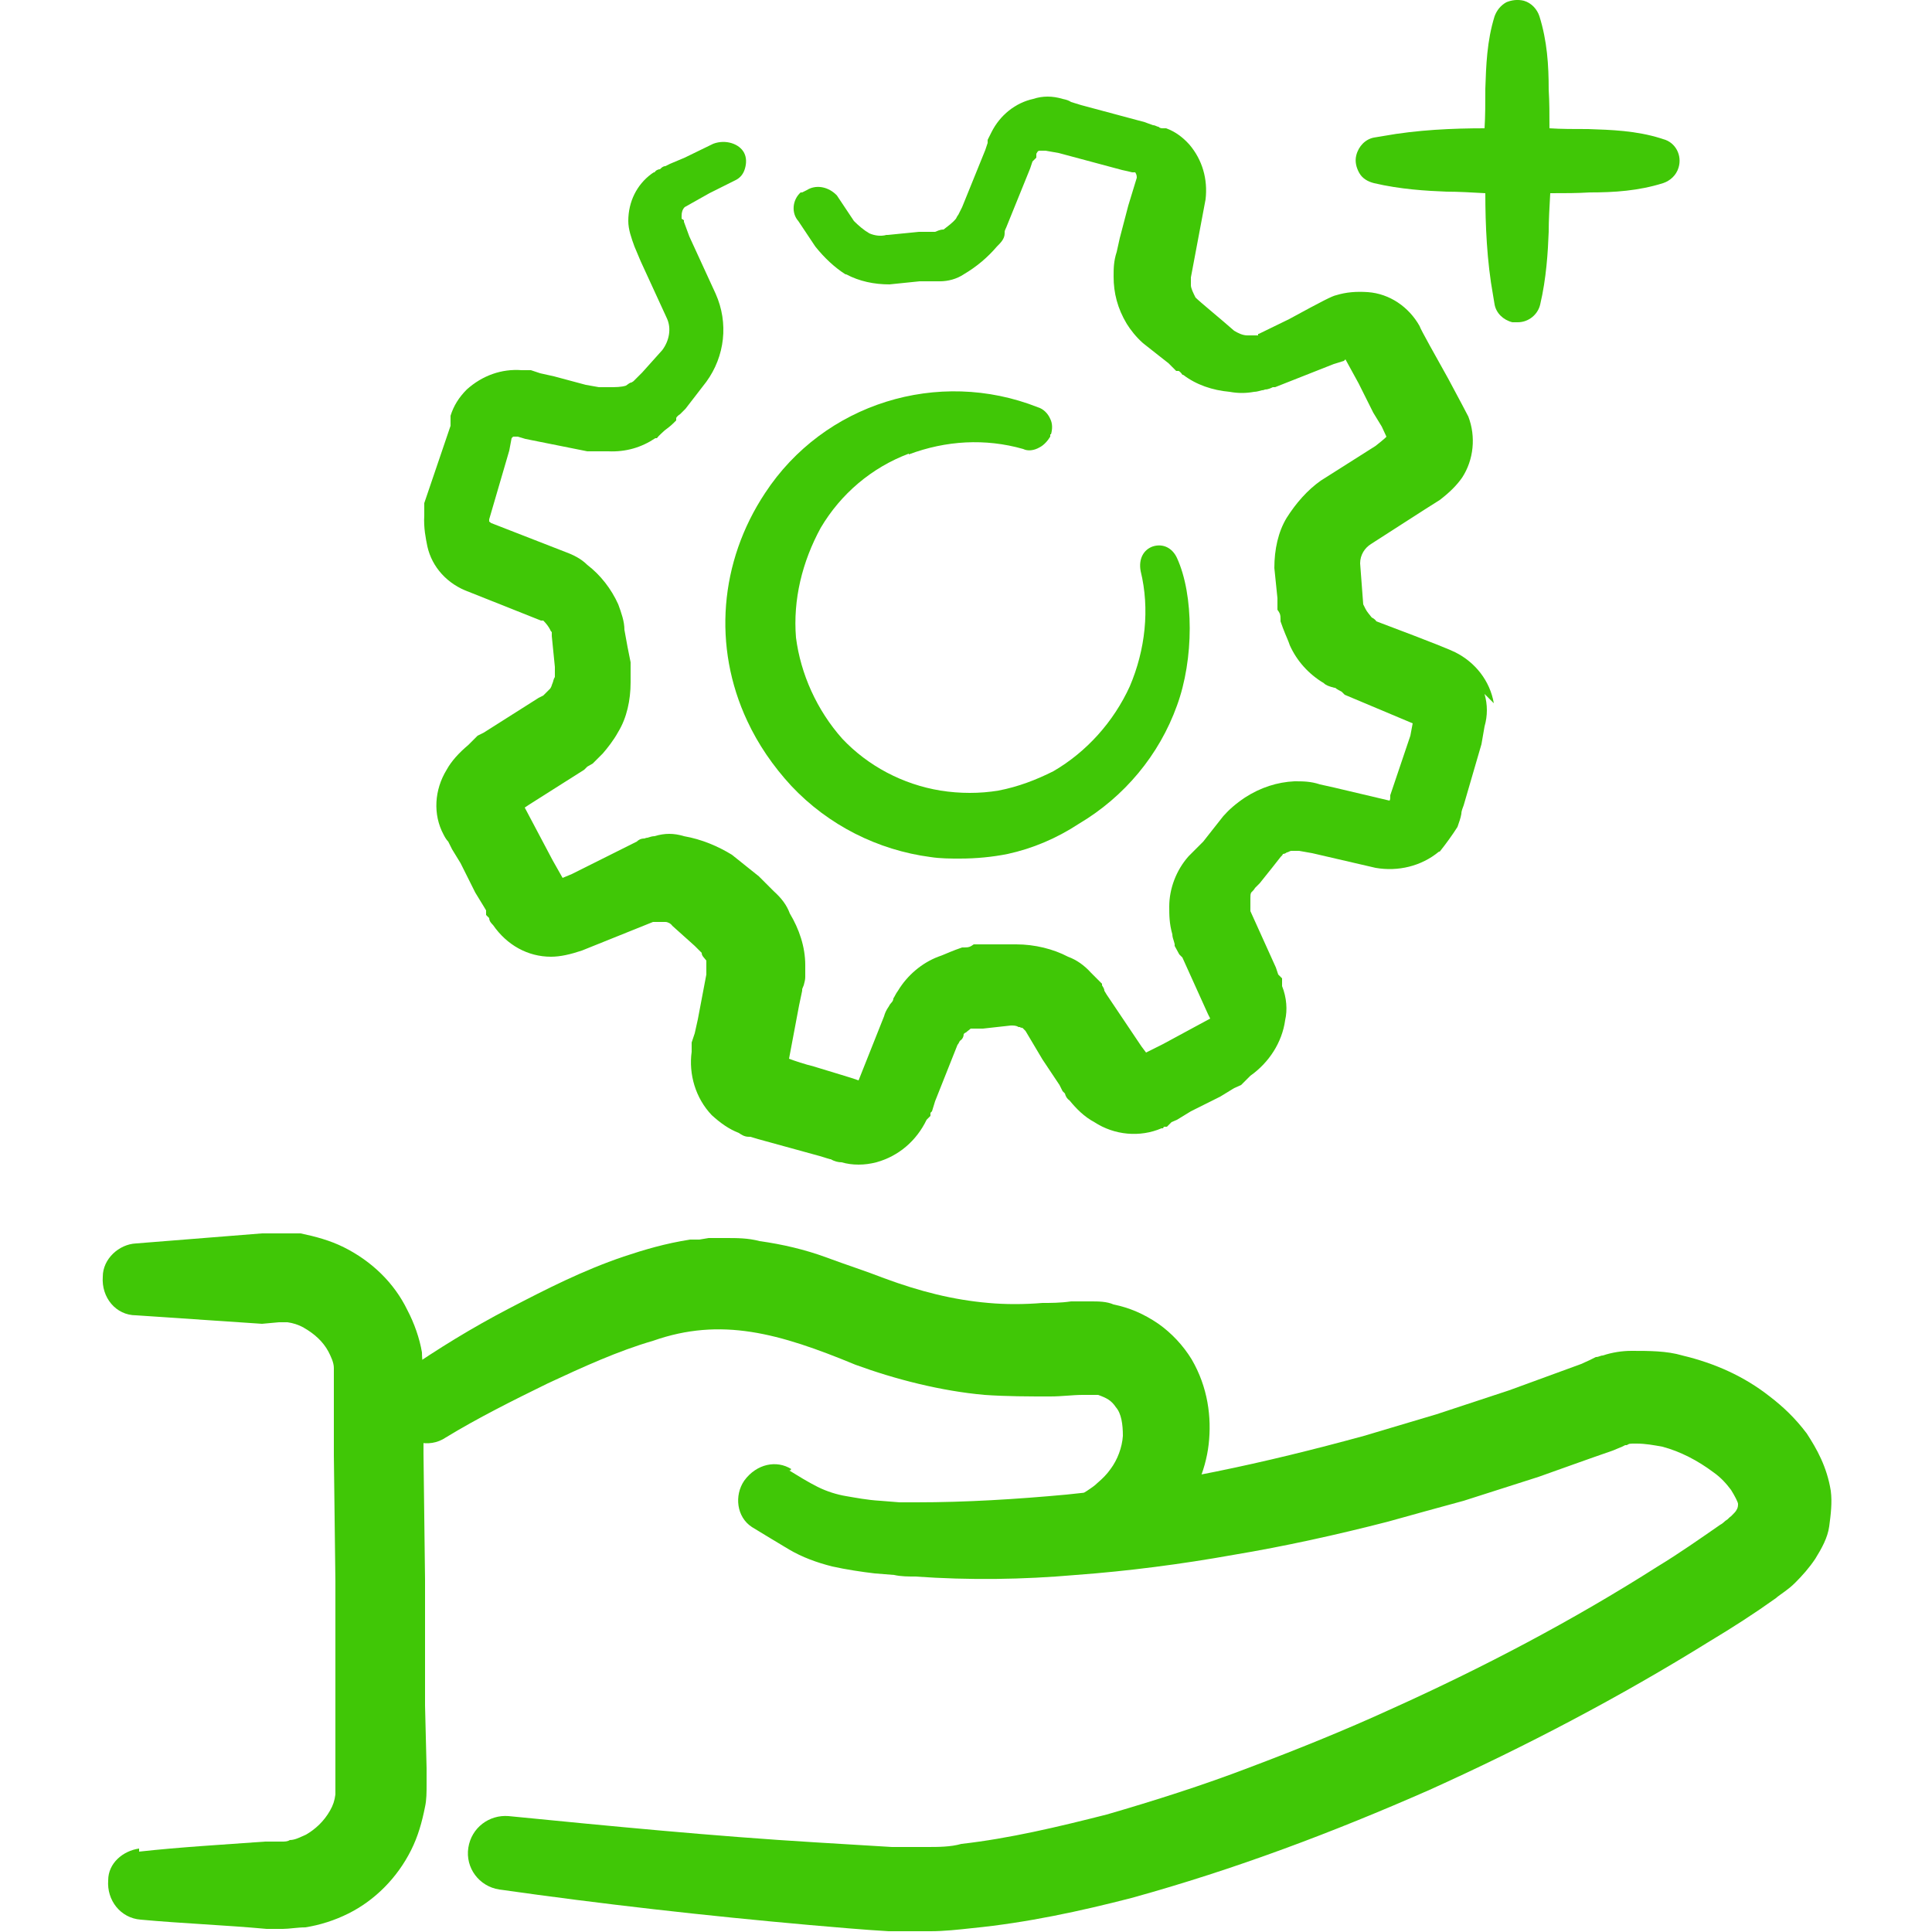
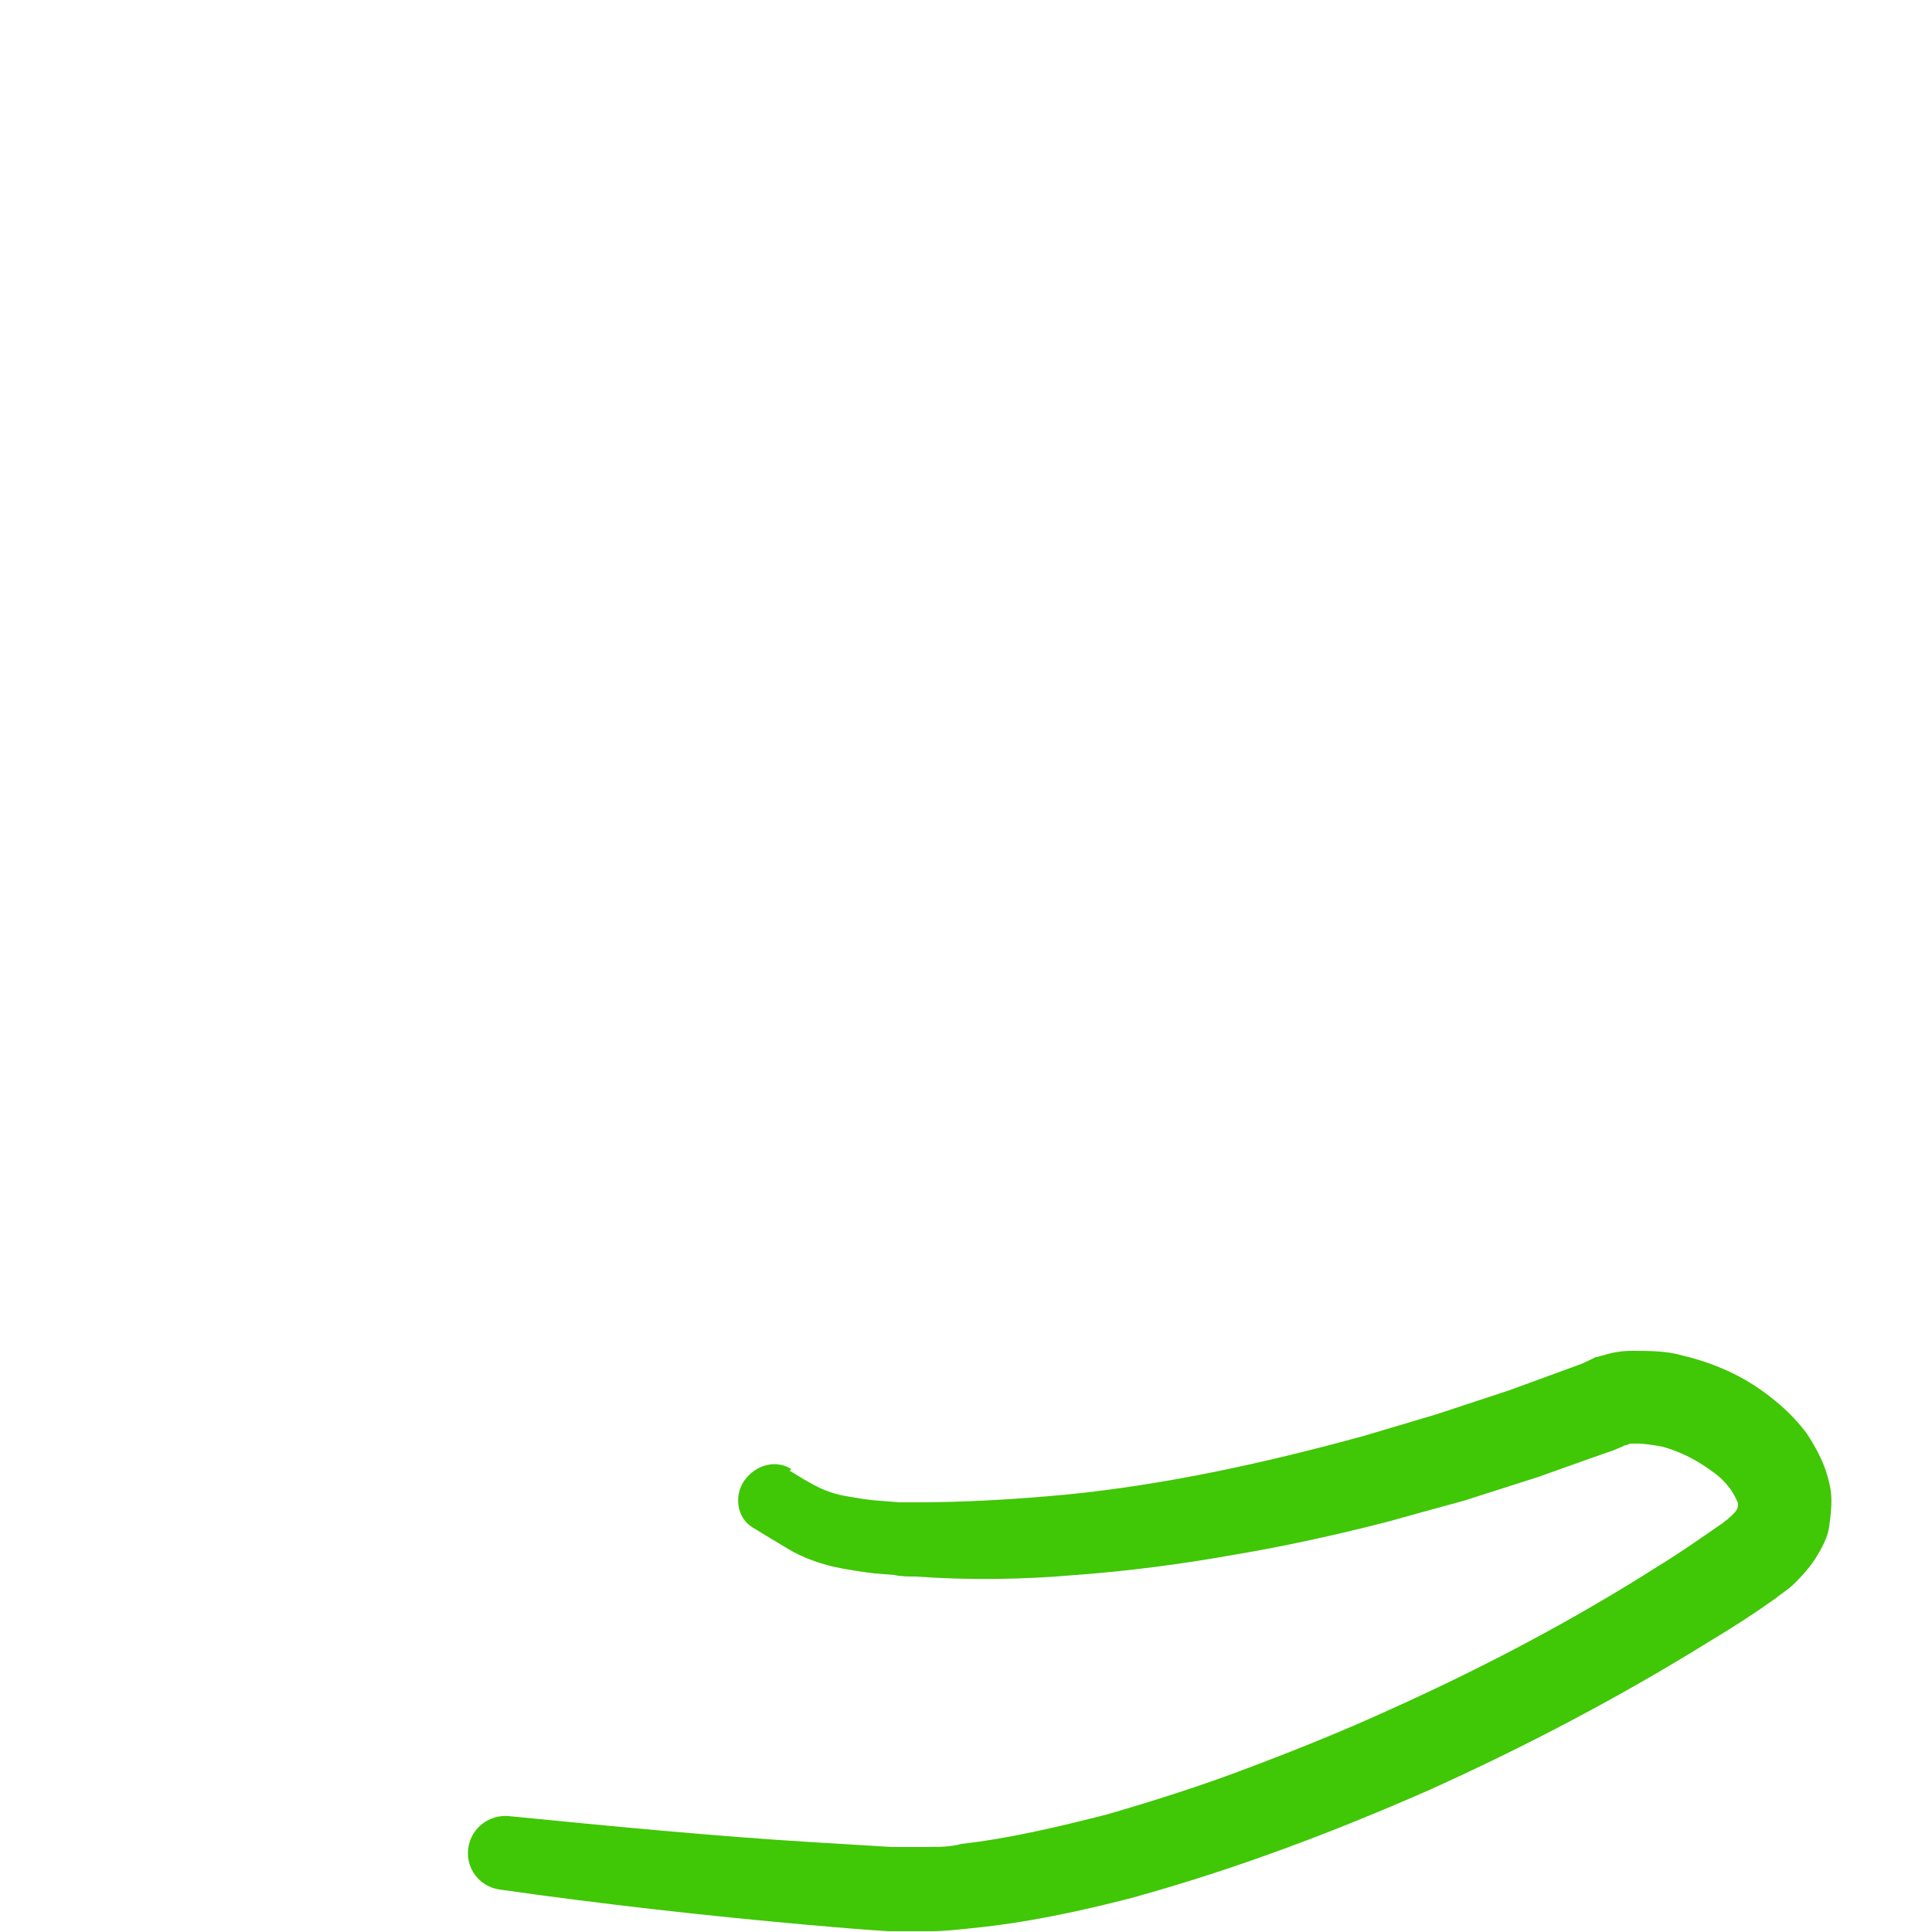
<svg xmlns="http://www.w3.org/2000/svg" id="Layer_1" version="1.1" viewBox="0 0 250 250">
  <defs>
    <style>
      .st0 {
        fill: #40c706;
      }
    </style>
  </defs>
  <path class="st0" d="M102,190.2c1.3.8,2.6,1.6,3.8,2.2s2.5,1,3.7,1.2,2.7.5,4.4.6l2.5.2c.7,0,1.5,0,2.2,0,6.4,0,12.9-.4,19.4-1,13-1.3,25.7-4.1,38.5-7.6l9.4-2.8,9.4-3.1,9.3-3.4,1.1-.5.8-.4c.4,0,.6-.2.9-.2,1.2-.4,2.5-.6,3.7-.6,2.3,0,4.6,0,6.6.6,4.2,1,8,2.7,11.3,5.3,1.7,1.3,3.3,2.8,4.8,4.8,1.3,2,2.6,4.3,3.1,7.4.2,1.5,0,3.1-.2,4.6s-1,2.9-1.8,4.2c-.8,1.2-1.7,2.2-2.6,3.1-.5.5-.9.8-1.3,1.1s-1,.7-1.2.9c-2.8,2-5.6,3.8-8.6,5.6-11.6,7.2-23.8,13.6-36.2,19.2-12.5,5.5-25.2,10.3-38.6,14-6.6,1.7-13.5,3.2-20.6,3.9-1.8.2-3.7.4-5.4.4h-2.8c-.9,0-1.7,0-2.6,0-3.4-.2-6.7-.5-10.2-.8-13.5-1.2-26.8-2.7-40.2-4.6-2.6-.4-4.4-2.8-4-5.4s2.7-4.3,5.2-4.1h0c13.2,1.3,26.5,2.6,39.7,3.4,3.3.2,6.6.4,9.9.6.7,0,1.7,0,2.3,0h2.2c1.5,0,3.1,0,4.5-.4,6.2-.7,12.5-2.2,18.8-3.8,6.2-1.8,12.5-3.8,18.5-6.1,6.1-2.3,12.3-4.8,18.2-7.5,12-5.4,23.6-11.5,34.6-18.5,2.8-1.7,5.5-3.6,8.1-5.4.4-.2.6-.5.8-.6s.4-.4.6-.5c.4-.4.6-.6.7-.8.2-.3.2-.6.2-.8s-.4-1-.9-1.8c-.6-.8-1.3-1.6-2.3-2.3-2-1.5-4.3-2.7-6.6-3.3-1.1-.2-2.2-.4-3.3-.4s-.9,0-1.3.2h-.2c0,0-.4.2-.4.2l-1.2.5c-3.2,1.1-6.5,2.3-9.6,3.4l-9.7,3.1c-3.3.9-6.6,1.8-9.8,2.7-6.6,1.7-13.4,3.2-20,4.3-6.7,1.2-13.6,2.1-20.4,2.6-6.9.6-13.7.7-20.8.2-.9,0-1.8,0-2.7-.2l-2.5-.2c-1.7-.2-3.7-.5-5.5-.9-2-.5-3.9-1.2-5.6-2.2s-3.3-2-4.8-2.9c-2-1.3-2.3-4.1-1-6,1.6-2.2,4.2-2.7,6.1-1.5h0l-.2.2Z" />
-   <path class="st0" d="M52.2,177.6c4.5-3.1,8.9-5.8,13.7-8.3,4.8-2.5,9.5-4.9,14.8-6.7,2.7-.9,5.4-1.7,8.6-2.2h1.2c0,0,1.2-.2,1.2-.2h2.2c1.5,0,2.9,0,4.4.4,2.9.4,5.9,1.1,8.6,2.1s5.2,1.8,7.5,2.7c4.6,1.7,8.9,2.8,13.5,3.2,2.2.2,4.6.2,7,0,1.1,0,2.3,0,3.7-.2h2.6c.9,0,2,0,2.9.4,2,.4,3.9,1.2,5.8,2.5,1.7,1.2,3.2,2.8,4.3,4.6,2.1,3.6,2.6,7.5,2.2,11s-2,7.1-4.3,9.8c-1.1,1.3-2.5,2.6-3.8,3.7-1.5,1-2.9,1.8-4.5,2.5-2.7,1.1-5.6,0-6.7-2.8-1-2.5,0-5.3,2.3-6.6h.4c.8-.6,1.6-1,2.2-1.6.7-.6,1.2-1.1,1.7-1.8.9-1.2,1.5-2.8,1.6-4.3,0-1.5-.2-2.9-.9-3.7-.6-.9-1.2-1.2-2.3-1.6-.4,0-.6,0-.9,0h-1.1c-1.3,0-2.7.2-4.2.2-2.8,0-5.6,0-8.5-.2-5.6-.5-11.5-2-16.7-3.9-9.9-4.1-17.4-6.2-26.2-3.1-4.5,1.3-9.1,3.4-13.6,5.5-4.5,2.2-9.1,4.5-13.2,7h0c-2.2,1.5-5.2.7-6.6-1.7-1.2-2.2-.6-5.1,1.5-6.5h0v-.3Z" />
-   <path class="st0" d="M18,239.6c5.4-.6,10.9-.9,16.3-1.3h2.1c.5,0,.8,0,1.1-.2.7,0,1.4-.4,2.1-.7,1.2-.7,2.3-1.7,3.1-3.1.4-.7.6-1.3.7-2.1,0-.4,0-.7,0-1.1v-26.5c0,0-.2-16.3-.2-16.3v-8.1c0,0,0-2.1,0-2.1,0-.4,0-.8,0-1.1,0-.7-.4-1.5-.7-2.1-.7-1.3-1.8-2.3-3.2-3.1-.7-.4-1.4-.6-2.1-.7-.4,0-.7,0-1.1,0l-2.2.2-16.3-1.1c-2.6,0-4.5-2.3-4.3-5,0-2.3,2.1-4.2,4.3-4.3l16.3-1.3h2.1c.9,0,1.9,0,2.9,0,1.9.4,3.8.9,5.6,1.8,3.6,1.8,6.5,4.6,8.2,8.1.9,1.7,1.6,3.7,1.9,5.5,0,1,.2,2,.2,2.9v10.2c0,0,.2,16.3.2,16.3v16.3c0,0,.2,8.1.2,8.1v2.1c0,1,0,2-.2,2.9-.4,2-.9,3.8-1.8,5.6-1.8,3.6-4.7,6.5-8.1,8.2-1.8.9-3.7,1.5-5.6,1.8-1,0-2.1.2-2.9.2h-2.1c-5.4-.5-10.9-.7-16.3-1.2-2.6-.2-4.4-2.5-4.2-5.1,0-2.2,1.9-3.8,4-4.1h0v.2Z" />
  <g>
-     <path class="st0" d="M193.3,91c-.5-2.9-2.4-5.3-5-6.6h0c-.6-.3-2.5-1.1-10.2-4-.1-.2-.4-.4-.6-.5-.3-.4-.6-.7-.8-1.1l-.3-.6-.4-5.3c0-1.1.6-2,1.4-2.5l7-4.5,1.9-1.2c1.3-1,2.2-1.9,2.9-2.9,1.5-2.3,1.8-5.3.8-7.9h0c-.2-.4-1.1-2.1-2.6-4.9-1.5-2.7-3.6-6.4-3.7-6.8h0c-1.4-2.5-3.9-4.2-6.7-4.4-1.5-.1-2.8,0-4.1.4h0c-.5.1-1.7.7-6.1,3.1l-3.9,1.9h-.1c0,.2,0,.2,0,.2h-1.4c-.6,0-1.2-.3-1.7-.6-1.7-1.5-4.4-3.7-5-4.3-.3-.6-.6-1.2-.6-1.6v-1l1.9-10.1c.3-2.6-.4-5.1-2.1-7.1-.9-1-1.9-1.7-3-2.1h-.2c0,0-.2,0-.2,0-.2,0-.4,0-.6-.2-.2,0-.4-.2-.7-.2l-1.1-.4-8.2-2.2-1.3-.4h0c-.3-.2-.6-.3-1.1-.4-1.3-.4-2.6-.4-3.8,0-2.3.5-4.3,2.1-5.4,4.3l-.5,1v.4l-.3.9-3,7.4-.5,1h0c-.1.1-.2.3-.3.5-.5.6-1.1,1-1.6,1.4-.5,0-.8.2-1.1.3,0,0-.1,0-.1,0h-2s-4,.4-4,.4h-.2c-.7.2-1.5.1-2.2-.2-.7-.4-1.4-1-2-1.6l-2.2-3.3-.2-.2c-1.1-1-2.6-1.2-3.7-.5l-.6.3h-.2c-1.1,1-1.2,2.7-.3,3.7l2.2,3.3h0c1.2,1.5,2.5,2.7,3.9,3.6h.1c1.7.9,3.6,1.3,5.6,1.3h0l3.9-.4h2.6c1.1,0,2.2-.3,3.1-.9,1.7-1,3.1-2.2,4.3-3.6.5-.5,1-1,1-1.7,0,0,0-.1,0-.2,0-.2.2-.5.3-.8l3-7.4.3-.9.5-.5v-.5c.2-.4.3-.4.5-.4h.7l1.7.3,8.2,2.2h0c.5.1.9.2,1.3.3h.2c0,0,.2,0,.2,0,.1.2.2.3.2.7l-1.1,3.6-1.1,4.2-.4,1.8c-.4,1.2-.4,2.2-.4,3.2,0,2.1.5,4.1,1.7,6.1.5.8,1.2,1.7,2.1,2.5l1.9,1.5,1.4,1.1,1,1h.3c.1,0,.4.3.5.5h.1c1.7,1.3,3.8,2,6,2.2,1.1.2,2.1.2,3.2,0,.3,0,.6-.1,1-.2.2,0,.4-.1.4-.1.4,0,.8-.2,1-.3,0,0,.1,0,.1,0h.2l7.6-3,1.3-.4.2-.2,1.7,3.1,1.9,3.8,1.1,1.8.6,1.3h0c0,.1-1.4,1.2-1.4,1.2l-7.1,4.5c-1.7,1.2-3.2,2.9-4.4,4.8-1.1,1.8-1.6,4.1-1.6,6.5l.4,3.9v1.5l.2.3c.1.2.2.3.2.9v.3c.2.6.4,1.1.6,1.6.2.5.4.9.6,1.5.9,2,2.4,3.7,4.4,4.9.3.3.7.4,1,.5.1,0,.3.1.4.1h.1c0,.1.8.5.8.5l.4.4,8.8,3.7-.3,1.6-2.6,7.7h0c0,.4,0,.6-.1.7l-7.2-1.7-1.8-.4c-1.2-.4-2.2-.4-3.3-.4-2.2.1-4.4.8-6.4,2.1-1.2.8-2.1,1.6-2.8,2.4l-1.5,1.9-1.1,1.4-1.9,1.9c-1.6,1.8-2.5,4.2-2.5,6.5,0,1.1,0,2.2.4,3.6,0,.3.1.6.2.9s.1.4.1.4v.2l.6,1.1.4.4,3.3,7.3.3.6-6.1,3.3-2.2,1.1-.6-.8-4.5-6.7-.3-.5c0-.3-.2-.5-.3-.7v-.2l-1.4-1.4c-.9-1-1.9-1.7-3-2.1-1.9-1-4.3-1.6-6.7-1.6h-5.5l-.3.2c-.2.1-.3.2-.9.2h-.3c-.6.2-1.1.4-1.6.6-.5.2-.9.4-1.5.6-2.1.8-4,2.4-5.2,4.4-.3.4-.4.7-.6,1,0,.2-.1.4-.3.6s-.3.5-.4.6c-.2.3-.4.7-.5,1.1l-3.3,8.3c-1.1-.4-2.9-.9-5.8-1.8-1.2-.3-2.4-.7-3.2-1l1.3-6.9.4-1.9v-.2c0,0,.1-.3.2-.5.1-.4.2-.7.2-1.1v-1.5c0-2.4-.8-4.7-2-6.7-.4-1.1-1.1-2-2.1-2.9l-1.9-1.9-3.5-2.8c-1.8-1.1-3.9-2-6.2-2.4-1.3-.4-2.5-.4-3.8,0-.3,0-.6.1-.9.2-.2,0-.4.1-.4.1-.5,0-.8.2-1,.4l-8.4,4.2-1.2.5-1.3-2.3-3.6-6.8h0c0,0,.6-.4.6-.4l7.1-4.5.4-.4.7-.4,1.3-1.3c.6-.7,1.4-1.7,2-2.8,1.1-1.8,1.6-4.1,1.6-6.4v-2.6l-.4-2-.4-2.2c0-1.1-.4-2.2-.8-3.3-.9-2-2.3-3.8-4-5.1-.8-.8-1.8-1.3-2.9-1.7l-9.5-3.7c-.1,0-.2-.2-.3-.2v-.3l2.6-8.9.3-1.6.2-.2c0,0,.3,0,.4,0h.2l1,.3,6,1.2,2,.4h2.7c2.3.1,4.3-.5,6.1-1.7h.2c.3-.4.7-.7,1-1,.4-.3.8-.6,1.2-1l.3-.3v-.3c0-.1.3-.4.5-.5l.7-.7,2.7-3.5c2.4-3.3,2.9-7.6,1.2-11.4l-3.4-7.4-.7-1.9v-.2c0,0-.3-.2-.3-.2,0,0,0-.3,0-.4,0-.4.1-.8.4-1.1l3.2-1.8s2.8-1.4,3.4-1.7c.6-.3,1-.8,1.2-1.5.2-.7.2-1.4-.1-2-.6-1.2-2.4-1.8-4-1.2l-3.7,1.8-1.9.8-.6.3c-.3,0-.5.2-.7.4-.3,0-.6.2-.7.4h-.1l-.3.2c-1.9,1.4-3,3.6-3,6.1,0,1.1.4,2.2.8,3.3l.8,1.9,3.4,7.4c.6,1.3.3,2.9-.6,4.1l-2.6,2.9-1.1,1.1c0,0-.1.1-.3.2-.2,0-.4.2-.7.4-.6.2-1.4.2-2.1.2h-1.4l-1.7-.3-4.1-1.1-1.8-.4-1.2-.4h-1.2c-2.6-.2-5.1.7-7.1,2.5-1,1-1.7,2.1-2.1,3.4v.2c0,0,0,1.1,0,1.1l-3.4,10v1.6c-.1,1.6.2,3,.4,4,.6,2.7,2.6,4.9,5.4,5.9l9.3,3.7h0c0,0,.2,0,.2,0,0,0,0,0,.1,0,.4.4.7.8.9,1.2h0c0,.1.2.3.2.3,0,0,0,.3,0,.5l.4,4v1.3c-.2.3-.2.6-.3.8s-.1.4-.3.7l-.9.9-.6.3-7.1,4.5-.8.4-1.2,1.2c-1.2,1-2.2,2.1-2.8,3.2-1.6,2.6-1.8,5.8-.4,8.4.2.4.4.7.6.9l.5,1,1.1,1.8,1.9,3.8,1.1,1.8.3.5v.6l.4.4c0,.4.3.7.5.9,1.8,2.6,4.5,4.1,7.5,4.1h0c1.2,0,2.5-.3,4-.8l9.2-3.7h1.6c.3,0,.7.2.9.5l2.9,2.6.9.9c0,.4.3.6.6,1,0,0,0,.1,0,.8v1l-1.1,5.8-.4,1.8-.4,1.2v1.2c-.4,2.9.5,6,2.6,8.2,1.1,1,2.2,1.8,3.5,2.3.3.2.7.5,1.3.5h.2l1,.3,8,2.2,1.3.4h.1c.5.3,1,.4,1.4.4.7.2,1.4.3,2.2.3s1.5-.1,2.3-.3c2.9-.8,5.2-2.8,6.5-5.5l.5-.5v-.4l.2-.2.4-1.3,2.9-7.3c.1-.1.2-.3.3-.5.3-.2.5-.5.5-.9,0,0,.2-.2.3-.2.2-.2.4-.3.6-.5,0,0,0,0,0,0h1.6s3.6-.4,3.6-.4c.4,0,.7,0,1,.2h.2c0,.1.3.1.3.1,0,0,0,0,.1.1l.3.3,2.2,3.7,2.2,3.3.4.8.3.3c.1.4.3.7.6.9.9,1.1,1.9,2.1,3.2,2.8,2.6,1.7,5.9,2,8.7.8h.2c0,0,.1-.2.1-.2,0,0,0,0,0,0h.4l.6-.6.7-.3,1.8-1.1,3.8-1.9,1.8-1.1.9-.4,1.2-1.2c2.4-1.7,4.1-4.3,4.5-7.2.3-1.3.2-2.9-.4-4.4v-1l-.5-.5-.3-.9-3.3-7.3v-1.7c0-.3,0-.5.1-.7.2-.2.4-.4.5-.6l.6-.6,1.6-2,1.1-1.4c.2-.2.3-.3.3-.4.2,0,.4-.1.5-.2.2,0,.4-.2.6-.2h1l1.7.3,8.2,1.9c2.9.5,5.9-.2,8.2-2.1h.1c.8-1,1.6-2.1,2.3-3.2h0c.2-.6.4-1.1.5-1.7,0-.4.2-.8.3-1.1l2.3-7.9.4-2.3c.4-1.4.4-2.8,0-4.2Z" />
-     <path class="st0" d="M117.6,58.8c4.8-1.8,9.9-2.1,14.8-.7.6.3,1.4.2,2.1-.2.6-.3,1.1-.9,1.4-1.4v-.3c.1,0,.1,0,.1,0,.2-.7.2-1.4-.1-2-.3-.7-.9-1.3-1.6-1.5-12.9-5.1-27.7-.5-35.3,11.1-5.9,8.9-6.8,19.9-2.3,29.5,1.4,3,3.3,5.8,5.7,8.4,4.8,5.1,11.2,8.3,18,9.2,1.3.2,2.6.2,3.8.2,2.1,0,4.2-.2,6.2-.6,3.2-.7,6.3-2,9.2-3.9,5.9-3.5,10.4-8.9,12.7-15.3,2.2-6,2.2-14.3,0-19.1h0c-.6-1.3-1.8-1.9-3.1-1.5-1.2.4-1.9,1.6-1.6,3.2,1.2,4.9.6,10.2-1.4,14.9-2.1,4.6-5.6,8.5-9.9,11-2.2,1.1-4.5,2-7.1,2.5-2.4.4-5,.4-7.5,0-4.9-.8-9.4-3.2-12.7-6.7-3.3-3.7-5.4-8.4-6-13.1-.4-4.9.8-9.8,3.2-14.2,2.6-4.4,6.6-7.8,11.4-9.6Z" />
-   </g>
-   <path class="st0" d="M214.9,17.9c-3.2-1-6.4-1.1-9.4-1.2-1.8,0-3.5,0-5-.1,0-1.8,0-3.4-.1-5,0-3.2-.2-6.3-1.2-9.5-.3-.9-1-1.7-2-2-.8-.2-1.6-.1-2.3.2-.7.4-1.2,1-1.5,1.8-1,3.2-1.1,6.4-1.2,9.4,0,1.8,0,3.5-.1,5.1-4.1,0-8.7.2-13.1,1h0s-1.2.2-1.2.2c-1.1.2-2,1.1-2.3,2.3-.2.8,0,1.6.4,2.3.4.7,1.1,1.1,1.9,1.3,3.4.8,6.8,1,9.4,1.1,1.5,0,3.2.1,5,.2,0,4.1.2,8.8,1,13.2h0l.2,1.2c.2,1.1,1.1,2,2.3,2.3.2,0,.4,0,.7,0,1.4,0,2.6-1,2.9-2.3.8-3.4,1-6.8,1.1-9.4,0-1.5.1-3.2.2-5,1.9,0,3.5,0,5.1-.1,3.2,0,6.3-.2,9.5-1.2.9-.3,1.7-1,2-2,.5-1.6-.4-3.3-2-3.7Z" />
+     </g>
</svg>